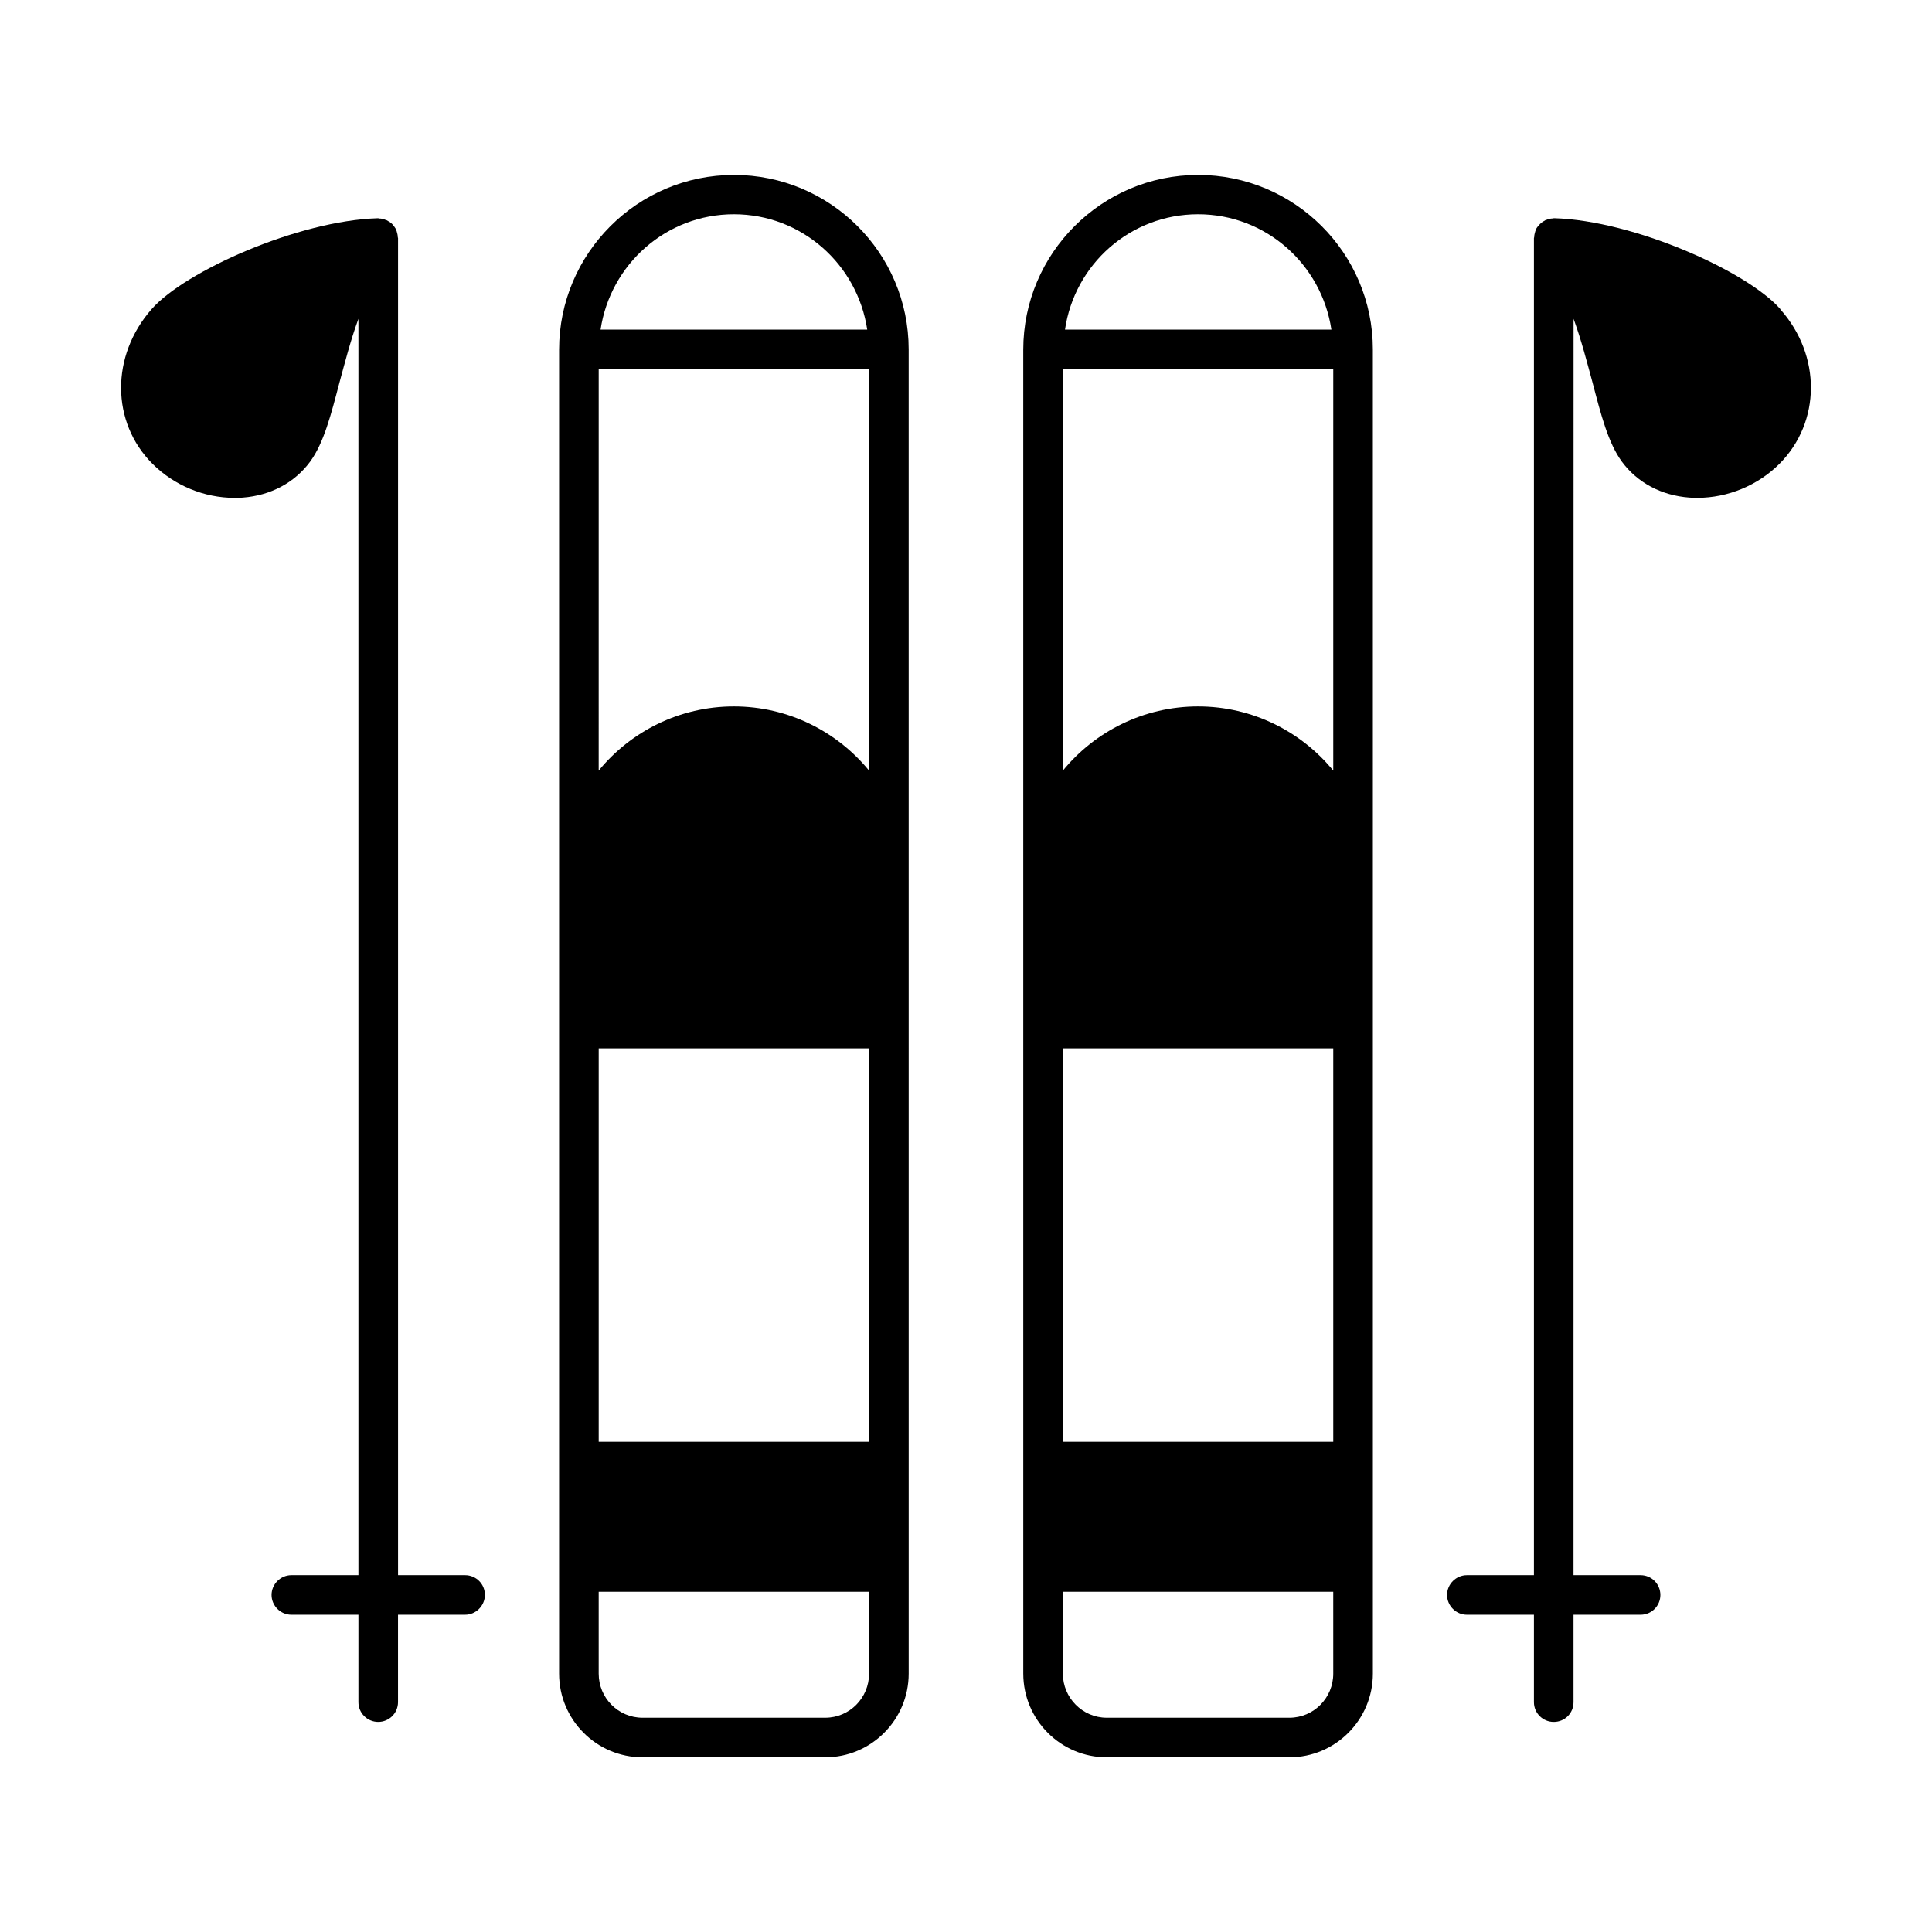
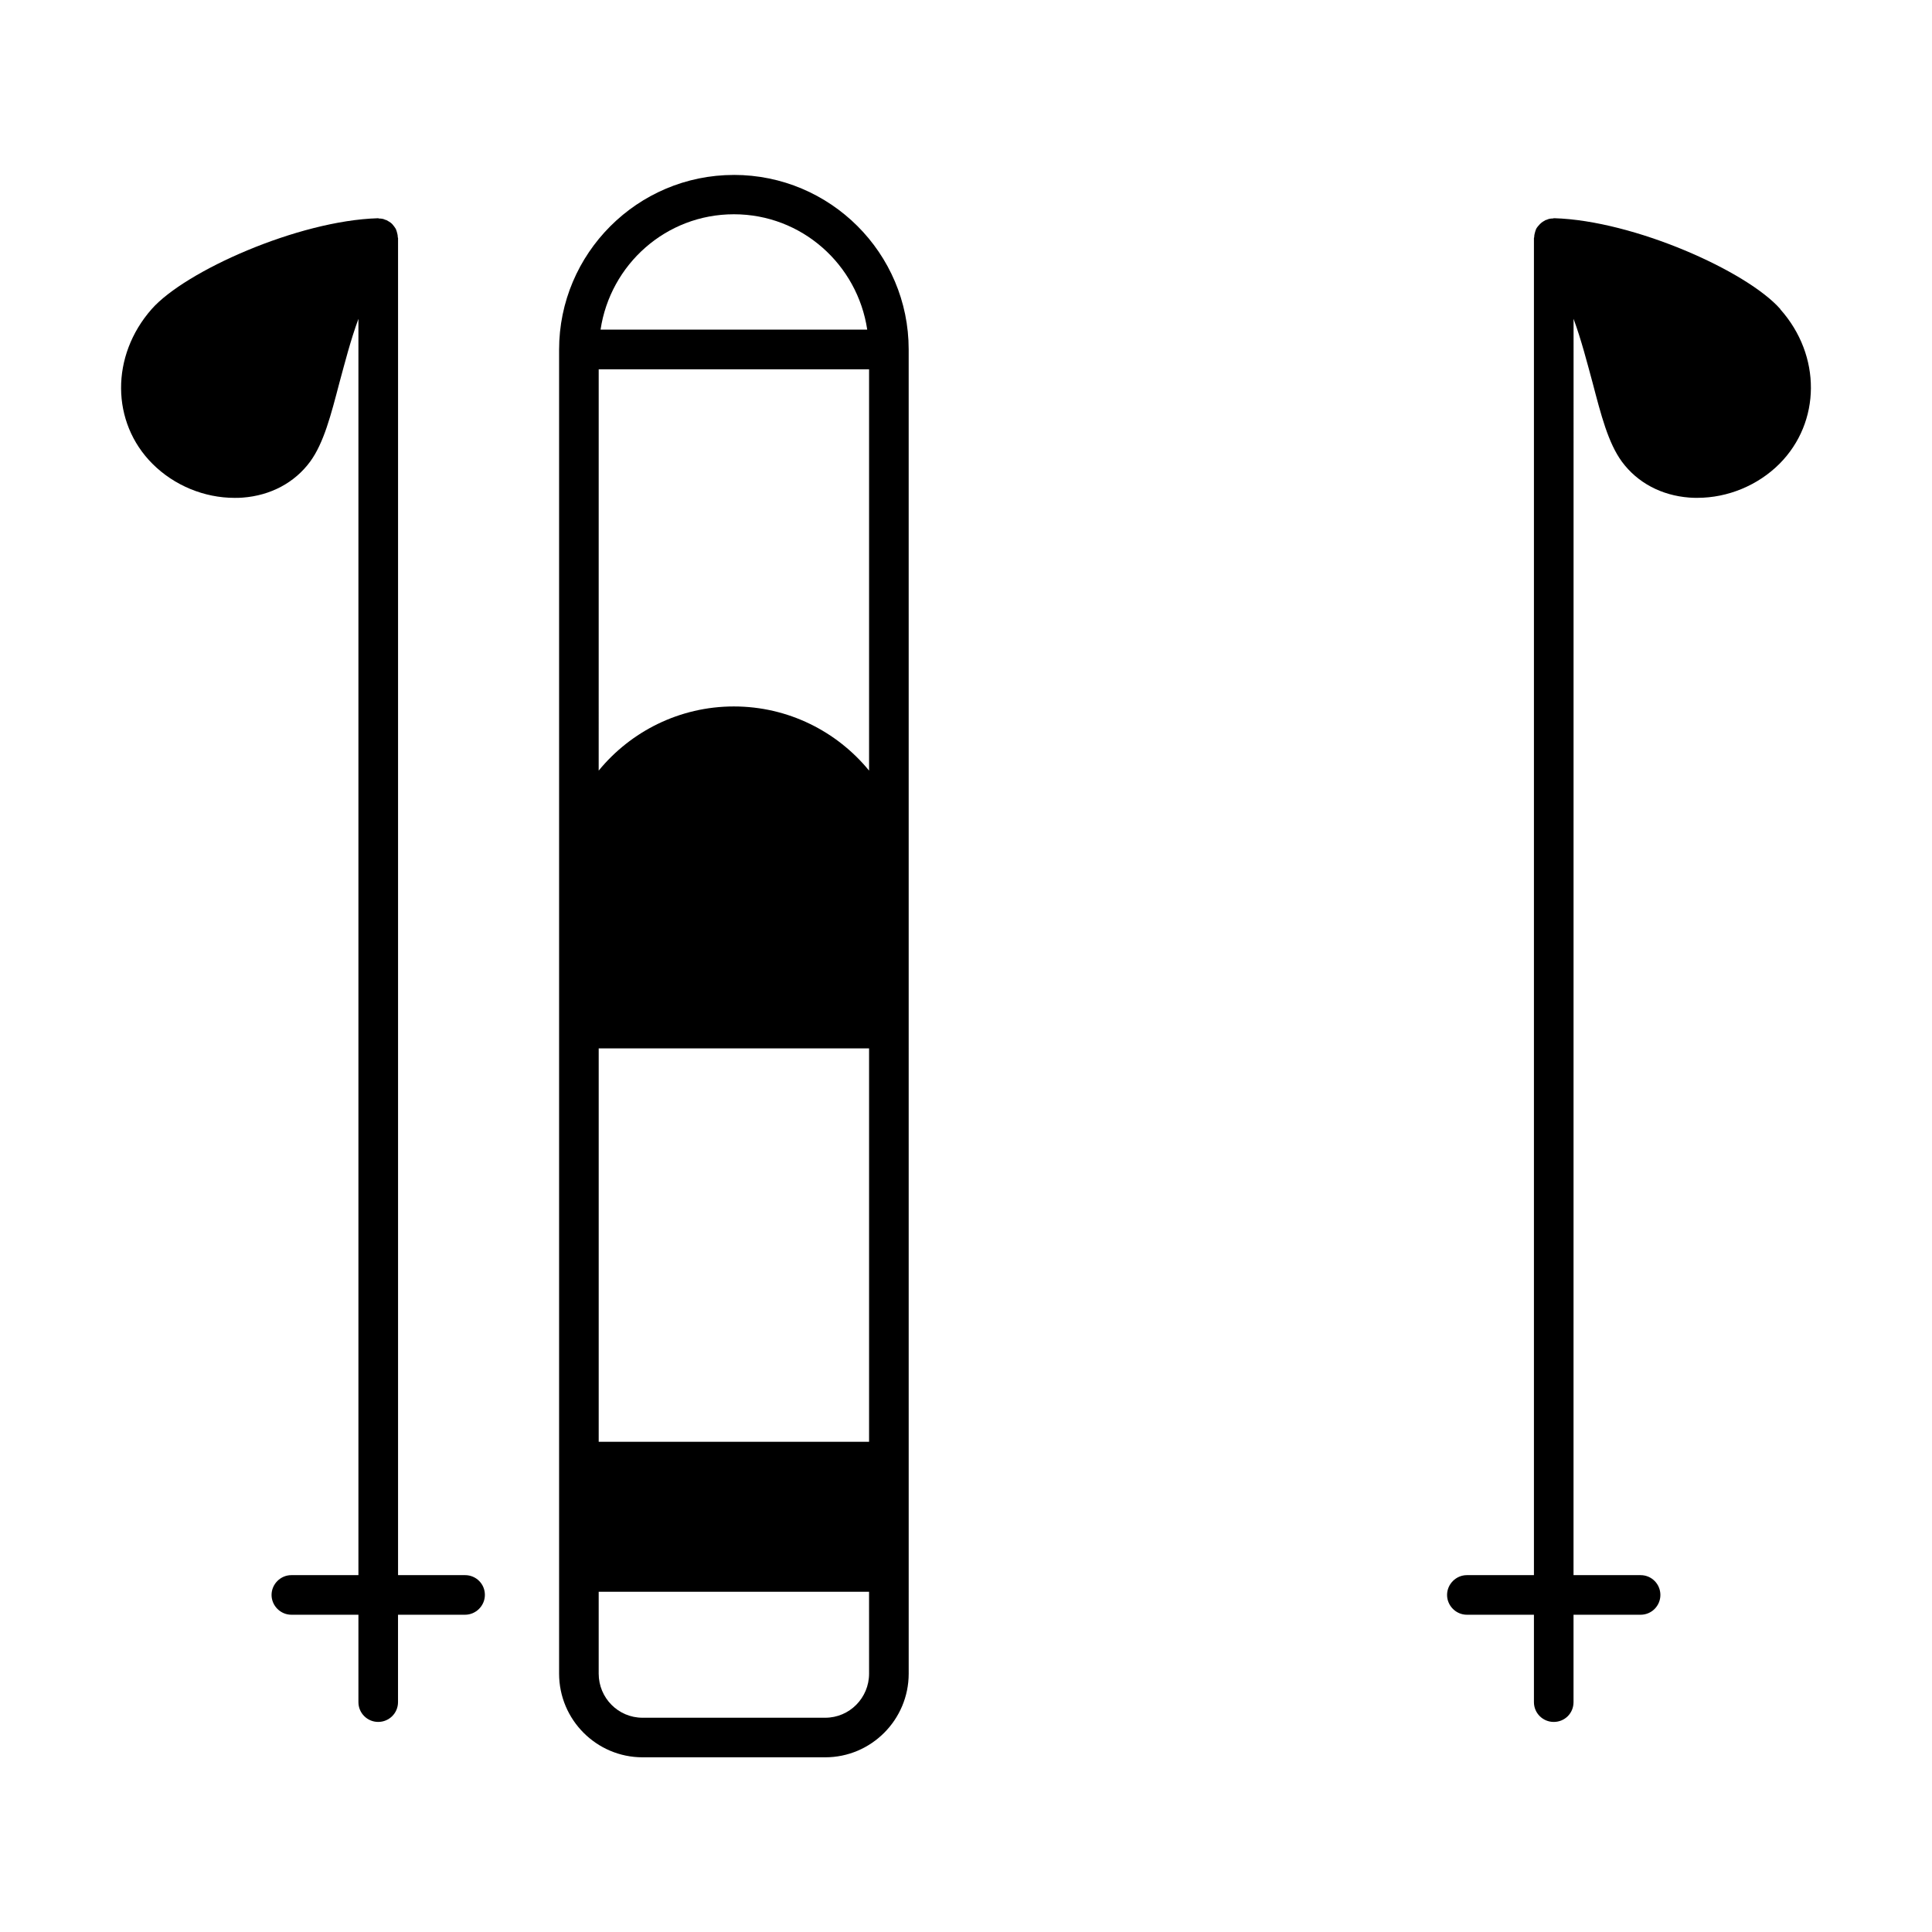
<svg xmlns="http://www.w3.org/2000/svg" fill="#000000" width="800px" height="800px" version="1.1" viewBox="144 144 512 512">
  <g>
    <path d="m338.49 190.36c-25.539 0-46.324 20.781-46.324 46.324v350.84c0 12.246 9.938 22.18 22.113 22.18h48.422c12.176 0 22.113-9.938 22.113-22.18l-0.004-350.92c0-25.539-20.781-46.25-46.32-46.25zm35.824 397.17c0 6.438-5.18 11.688-11.617 11.688h-48.422c-6.438 0-11.617-5.246-11.617-11.688v-21.691h71.652zm0-61.438h-71.652v-104.26h71.652zm0-177.87c-8.469-10.355-21.41-17.004-35.828-17.004-14.414 0-27.359 6.648-35.828 17.004l0.004-106.36h71.652zm-71.16-116.86c2.59-17.285 17.352-30.578 35.336-30.578 17.984 0 32.746 13.297 35.336 30.578z" />
-     <path d="m461.5 190.36c-25.539 0-46.324 20.781-46.324 46.324l0.004 350.84c0 12.246 9.938 22.18 22.113 22.18h48.422c12.176 0 22.113-9.938 22.113-22.18l-0.004-350.92c0-25.539-20.781-46.25-46.324-46.25zm35.828 397.17c0 6.438-5.18 11.688-11.617 11.688h-48.422c-6.367 0-11.617-5.246-11.617-11.688v-21.691h71.652zm0-61.438h-71.652v-104.26h71.652zm0-177.87c-8.469-10.355-21.41-17.004-35.828-17.004-14.414 0-27.359 6.648-35.828 17.004l0.004-106.36h71.652zm-71.094-116.86c2.519-17.285 17.285-30.578 35.266-30.578 17.984 0 32.746 13.297 35.336 30.578z" />
    <path d="m615.8 225.97v-0.07c-8.887-10.078-38.836-23.441-59.898-24.07h-0.07-0.07c-0.07 0-0.141 0.07-0.211 0.07-0.559 0-1.121 0.07-1.68 0.352-0.07 0-0.211 0.07-0.281 0.07-0.488 0.281-0.98 0.559-1.398 0.98-0.07 0.07-0.141 0.07-0.141 0.141-0.352 0.352-0.699 0.77-0.98 1.258 0 0.07 0 0.141-0.07 0.211-0.07 0.141-0.07 0.281-0.141 0.418-0.141 0.488-0.281 0.98-0.281 1.539 0 0.07-0.07 0.141-0.07 0.211v354.35h-17.773c-2.867 0-5.246 2.379-5.246 5.246 0 2.867 2.379 5.246 5.246 5.246h17.773v23.16c0 2.938 2.379 5.246 5.246 5.246 2.938 0 5.246-2.309 5.246-5.246v-23.16h17.773c2.938 0 5.246-2.379 5.246-5.246 0-2.867-2.309-5.246-5.246-5.246h-17.773l0.012-332.94c2.098 5.738 3.57 11.547 5.039 16.934 2.238 8.535 4.129 15.953 7.766 20.922 4.129 5.598 10.496 8.957 17.844 9.516 0.77 0.07 1.469 0.07 2.168 0.07 8.047 0 16.023-3.289 21.762-9.027 10.988-11.055 11.125-28.688 0.211-40.934z" />
    <path d="m267.26 561.43h-17.773v-354.34c0-0.07-0.07-0.141-0.07-0.211 0-0.559-0.141-1.051-0.281-1.539-0.07-0.141-0.07-0.281-0.141-0.418-0.07-0.07-0.07-0.141-0.07-0.211-0.281-0.488-0.629-0.91-0.98-1.328 0 0-0.07 0-0.07-0.07-0.418-0.418-0.98-0.699-1.469-0.98-0.07 0-0.141-0.07-0.281-0.07-0.488-0.281-1.121-0.352-1.68-0.352-0.07 0-0.141-0.07-0.211-0.07h-0.141c-21.062 0.629-51.012 13.996-59.898 24.07-10.914 12.387-10.777 30.02 0.211 41.004 5.738 5.738 13.715 9.027 21.762 9.027 0.699 0 1.469 0 2.168-0.07 7.348-0.559 13.715-3.918 17.844-9.516 3.637-4.969 5.527-12.387 7.766-20.922 1.469-5.387 2.938-11.195 5.039-16.934v332.93h-17.773c-2.867 0-5.246 2.379-5.246 5.246s2.379 5.246 5.246 5.246h17.773v23.16c0 2.938 2.379 5.246 5.246 5.246 2.867 0 5.246-2.309 5.246-5.246v-23.16h17.773c2.867 0 5.246-2.379 5.246-5.246 0.016-2.934-2.363-5.246-5.234-5.246z" />
  </g>
</svg>